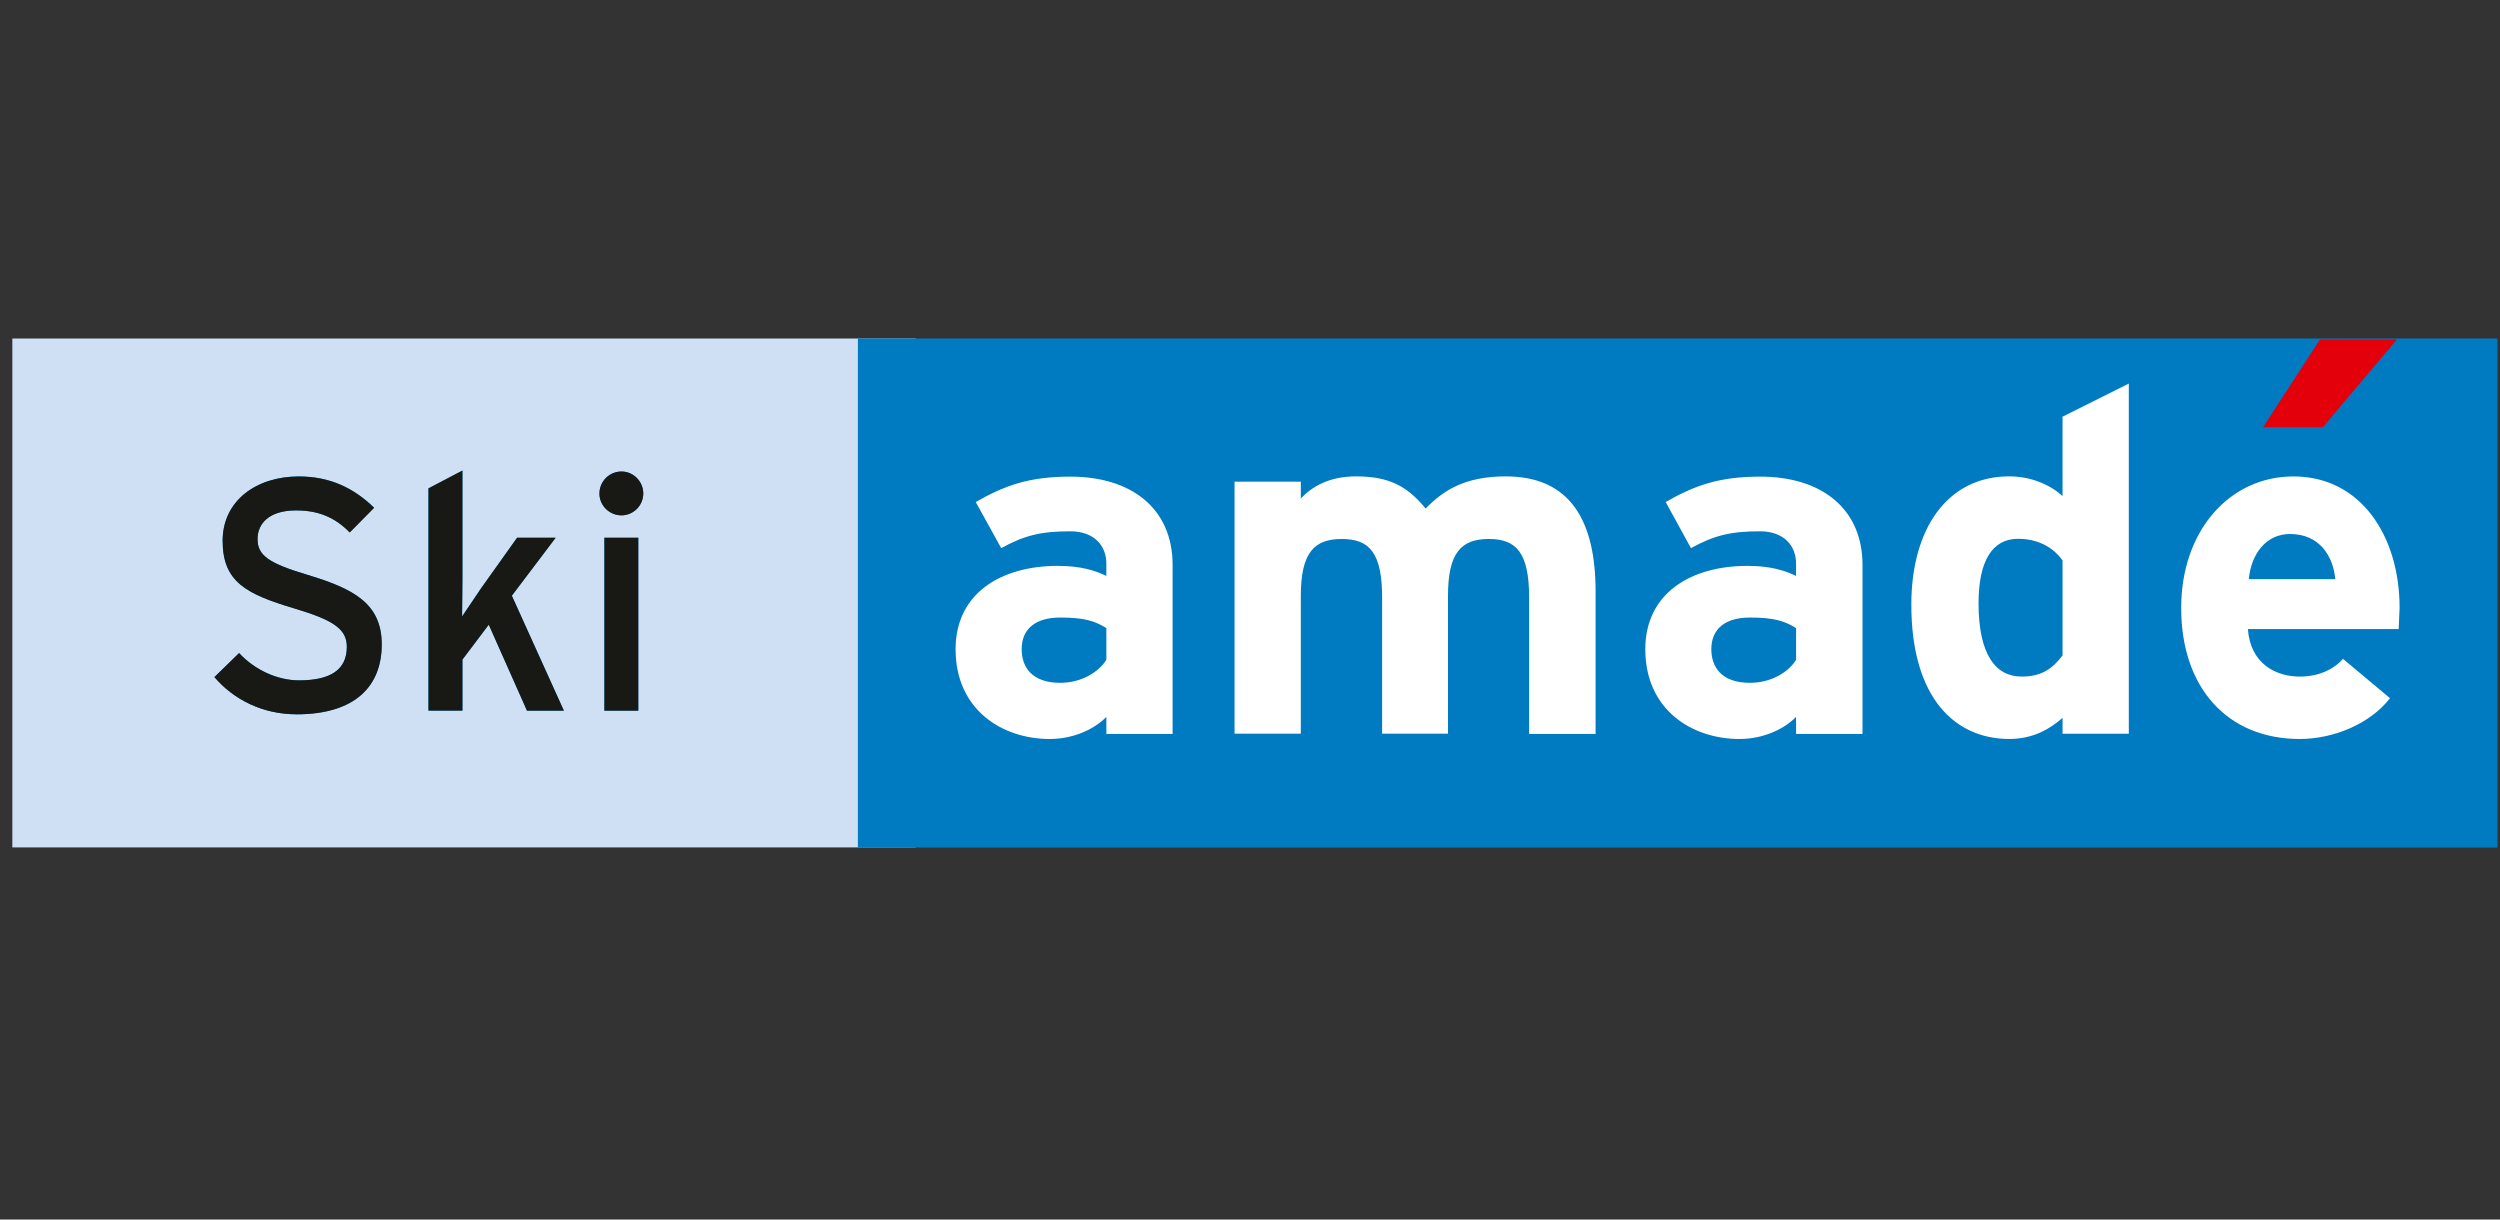
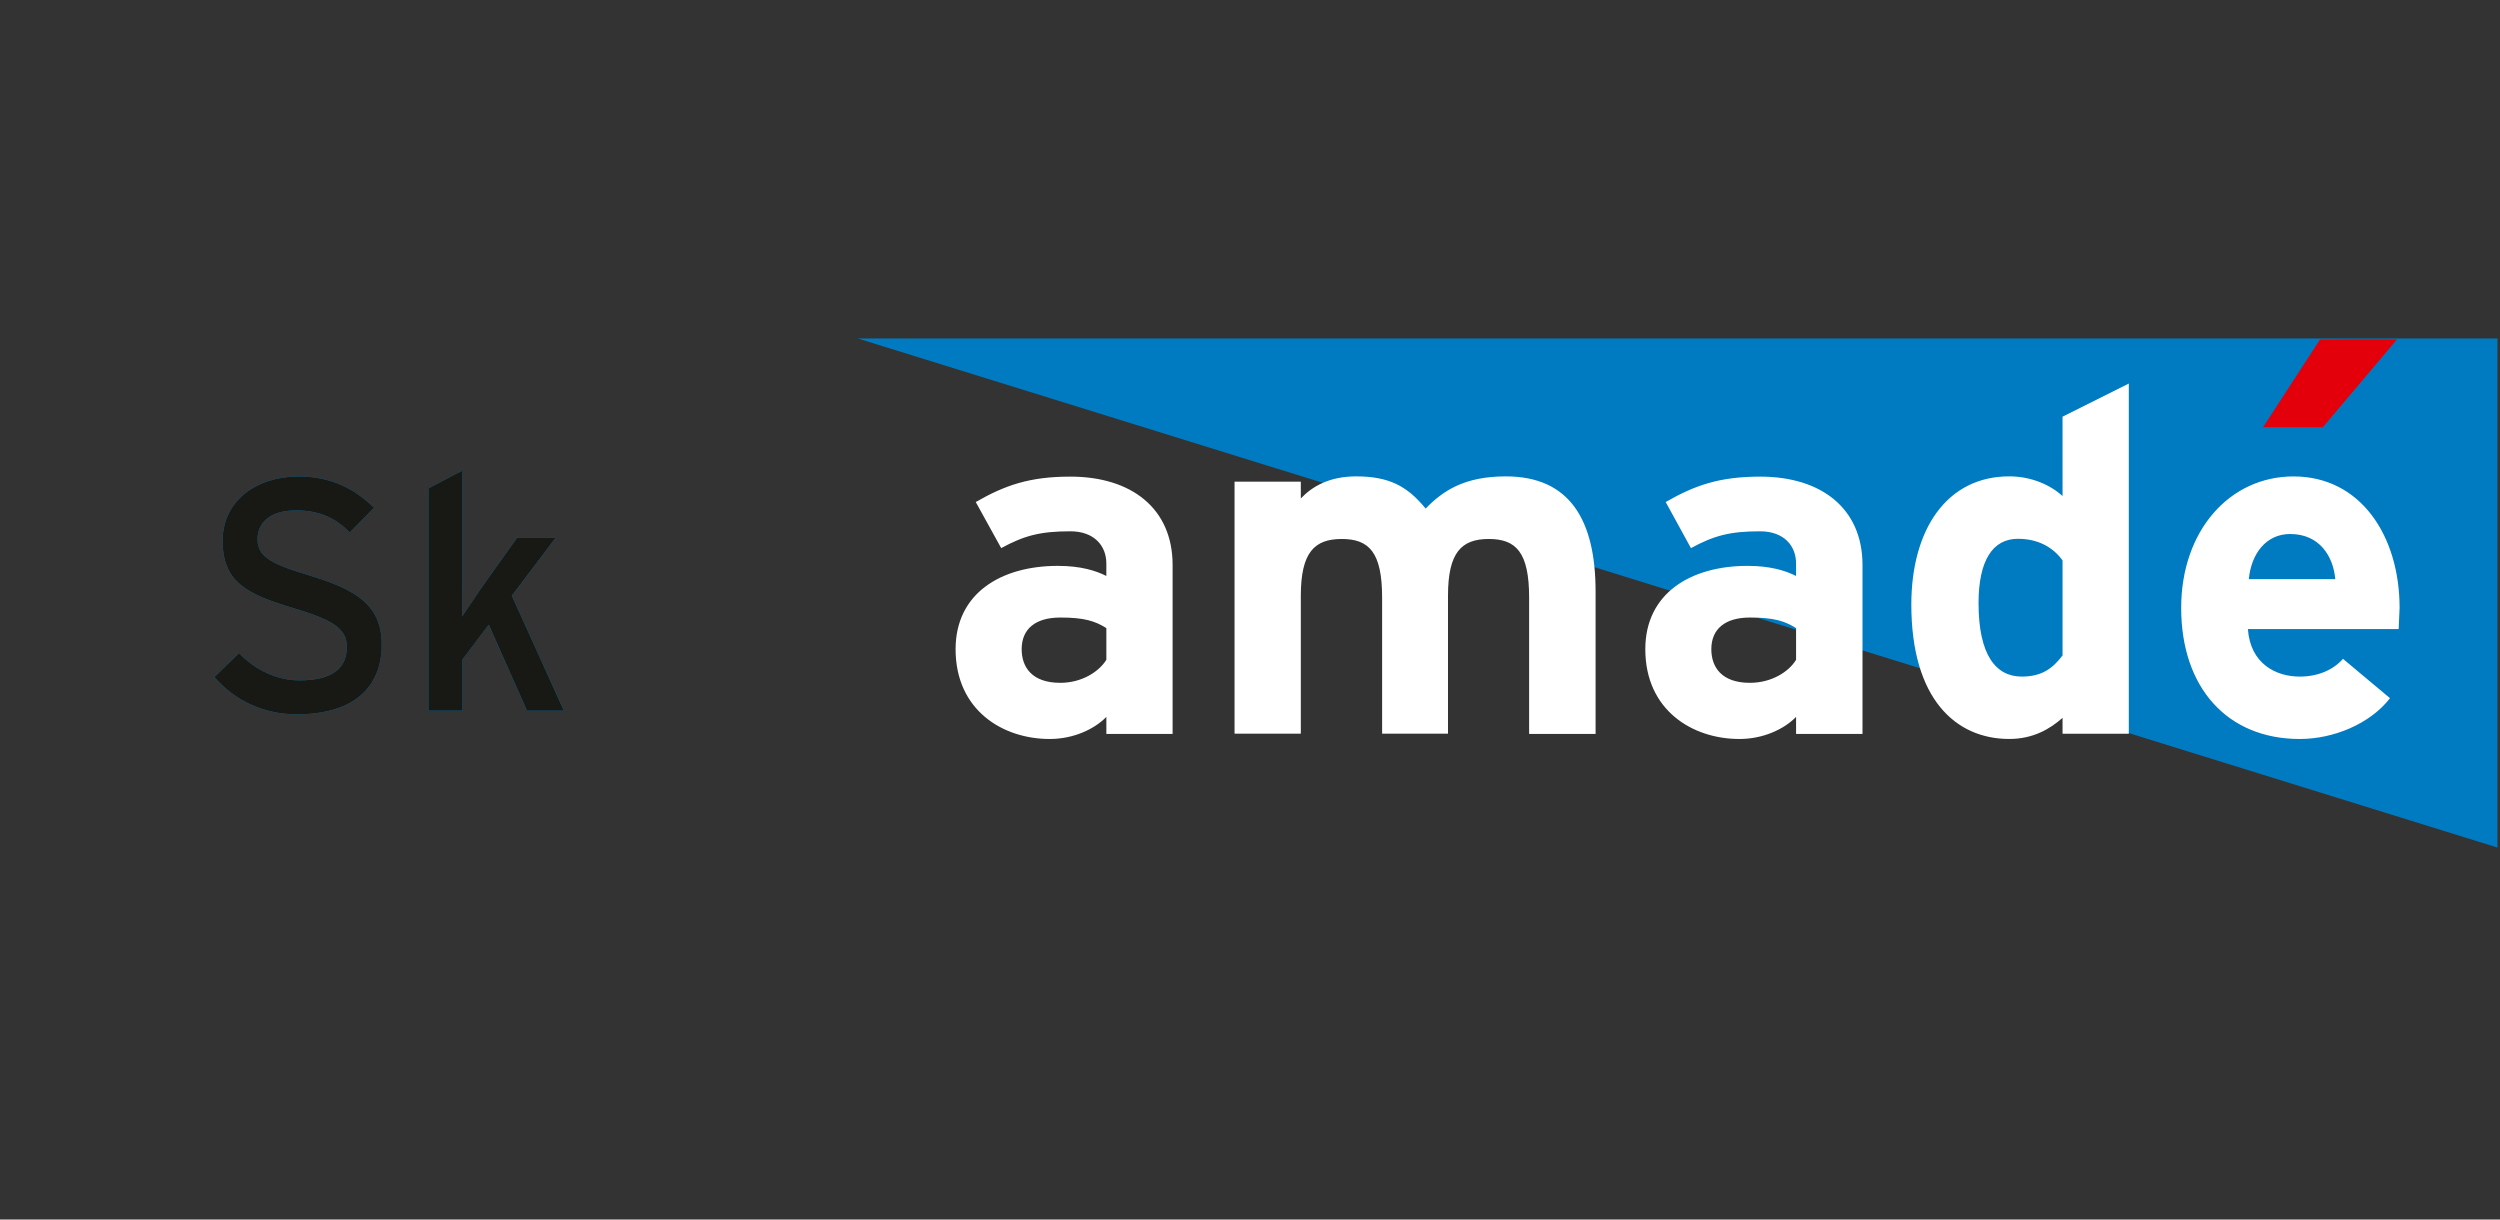
<svg xmlns="http://www.w3.org/2000/svg" xmlns:xlink="http://www.w3.org/1999/xlink" width="100%" height="100%" viewBox="0 0 123 60" fill-rule="evenodd" stroke-linejoin="round" stroke-miterlimit="2">
  <rect x="0" y="0" width="123" height="60" fill="#333333" stroke="none" />
  <g fill-rule="nonzero">
-     <path d="M.607 16.655h44.445v25.037H.607z" fill="#cfe0f4" />
-     <path d="M42.208 16.654h80.668V41.7H42.208z" fill="#007bc1" />
+     <path d="M42.208 16.654h80.668V41.7z" fill="#007bc1" />
    <path d="M54.433 30.903c-.568-.355-1.1-.52-2.267-.52-1.23 0-1.9.567-1.9 1.558 0 .873.496 1.654 1.9 1.654 1.06 0 1.9-.544 2.267-1.133v-1.56zm0 5.195v-.827c-.6.615-1.63 1.087-2.788 1.087-2.315 0-4.63-1.417-4.63-4.417 0-2.74 2.22-4.1 5.03-4.1 1.135 0 1.867.236 2.387.496v-.615c0-.873-.6-1.582-1.77-1.582-1.488 0-2.27.213-3.403.827L48.007 24.7c1.44-.826 2.646-1.25 4.655-1.25 3 0 5.03 1.56 5.03 4.346v8.313h-3.26zm20.8 0V29.4c0-2.22-.637-2.882-1.984-2.882s-2.008.662-2.008 2.8v6.778H68V29.4c0-2.22-.637-2.882-1.983-2.882S64 27.17 64 29.32v6.778h-3.26v-12.4H64v.826c.567-.6 1.418-1.086 2.717-1.086 1.583 0 2.504.45 3.424 1.583.85-.873 1.9-1.583 3.946-1.583 3.165 0 4.416 2.174 4.416 5.67v7h-3.26zm13.134-5.195c-.568-.355-1.1-.52-2.27-.52-1.228 0-1.9.567-1.9 1.558 0 .873.496 1.654 1.9 1.654 1.064 0 1.913-.544 2.27-1.133v-1.56zm0 5.195v-.827c-.6.615-1.63 1.087-2.788 1.087-2.315 0-4.63-1.417-4.63-4.417 0-2.74 2.22-4.1 5.03-4.1 1.134 0 1.867.236 2.387.496v-.615c0-.873-.6-1.582-1.772-1.582-1.488 0-2.268.213-3.4.827L81.952 24.7c1.44-.826 2.646-1.25 4.653-1.25 3 0 5.03 1.56 5.03 4.346v8.313h-3.26zm13.11-8.526c-.495-.685-1.252-1.063-2.197-1.063-1.253 0-1.936 1.087-1.936 3.166 0 2.55.85 3.613 2.125 3.613 1.017 0 1.536-.425 2.008-1.04v-4.676zm0 8.527v-.78c-.614.542-1.44 1.038-2.623 1.038-2.644 0-4.817-1.984-4.817-6.612 0-3.7 1.748-6.308 4.817-6.308 1.087 0 2.033.425 2.623.97V20.5l3.26-1.63V36.1h-3.26zm11.197-9.826c-1.182 0-1.914.97-2.032 2.22h4.253c-.095-1.1-.757-2.22-2.22-2.22m5.34 4.677h-7.418c.118 1.7 1.37 2.338 2.55 2.338.898 0 1.654-.33 2.127-.874l2.314 1.937c-.992 1.275-2.787 2.007-4.44 2.007-3.567 0-5.834-2.528-5.834-6.448 0-3.803 2.386-6.47 5.526-6.47 3.308 0 5.22 2.93 5.22 6.47l-.046 1.04" fill="#fff" />
    <path d="M114.145 16.7l-2.802 4.318h2.942l3.647-4.32-3.787.003z" fill="#e3000a" />
    <g fill="#008ccb">
      <use xlink:href="#B" />
      <use xlink:href="#C" />
      <use xlink:href="#D" />
    </g>
    <g fill="#181815">
      <use xlink:href="#B" />
      <use xlink:href="#C" />
      <use xlink:href="#D" />
    </g>
  </g>
  <defs>
    <path id="B" d="M14.584 35.143c-1.653 0-3.08-.713-4.035-1.83l1.215-1.183c.762.826 1.88 1.344 2.95 1.344 1.588 0 2.35-.55 2.35-1.652 0-.875-.665-1.313-2.56-1.88-2.398-.713-3.55-1.313-3.55-3.34 0-1.96 1.653-3.16 3.743-3.16 1.54 0 2.707.567 3.71 1.54l-1.2 1.215c-.713-.73-1.523-1.085-2.64-1.085-1.33 0-1.896.647-1.896 1.41 0 .794.52 1.184 2.48 1.767 2.237.68 3.63 1.393 3.63 3.42 0 2.042-1.296 3.436-4.197 3.436" />
    <path id="C" d="M25.927 34.964l-1.88-4.23-1.296 1.717v2.512h-1.67V24.026l1.67-.875v5.364l-.016 1.815.94-1.393 1.766-2.48h1.897l-2.156 2.852 2.56 5.655h-1.816z" />
-     <path id="D" d="M29.736 26.457h1.668v8.507h-1.668v-8.507zm.843-1.102c-.6 0-1.086-.487-1.086-1.07 0-.6.486-1.086 1.086-1.086.583 0 1.07.487 1.07 1.086a1.08 1.08 0 0 1-1.069 1.07" />
  </defs>
</svg>